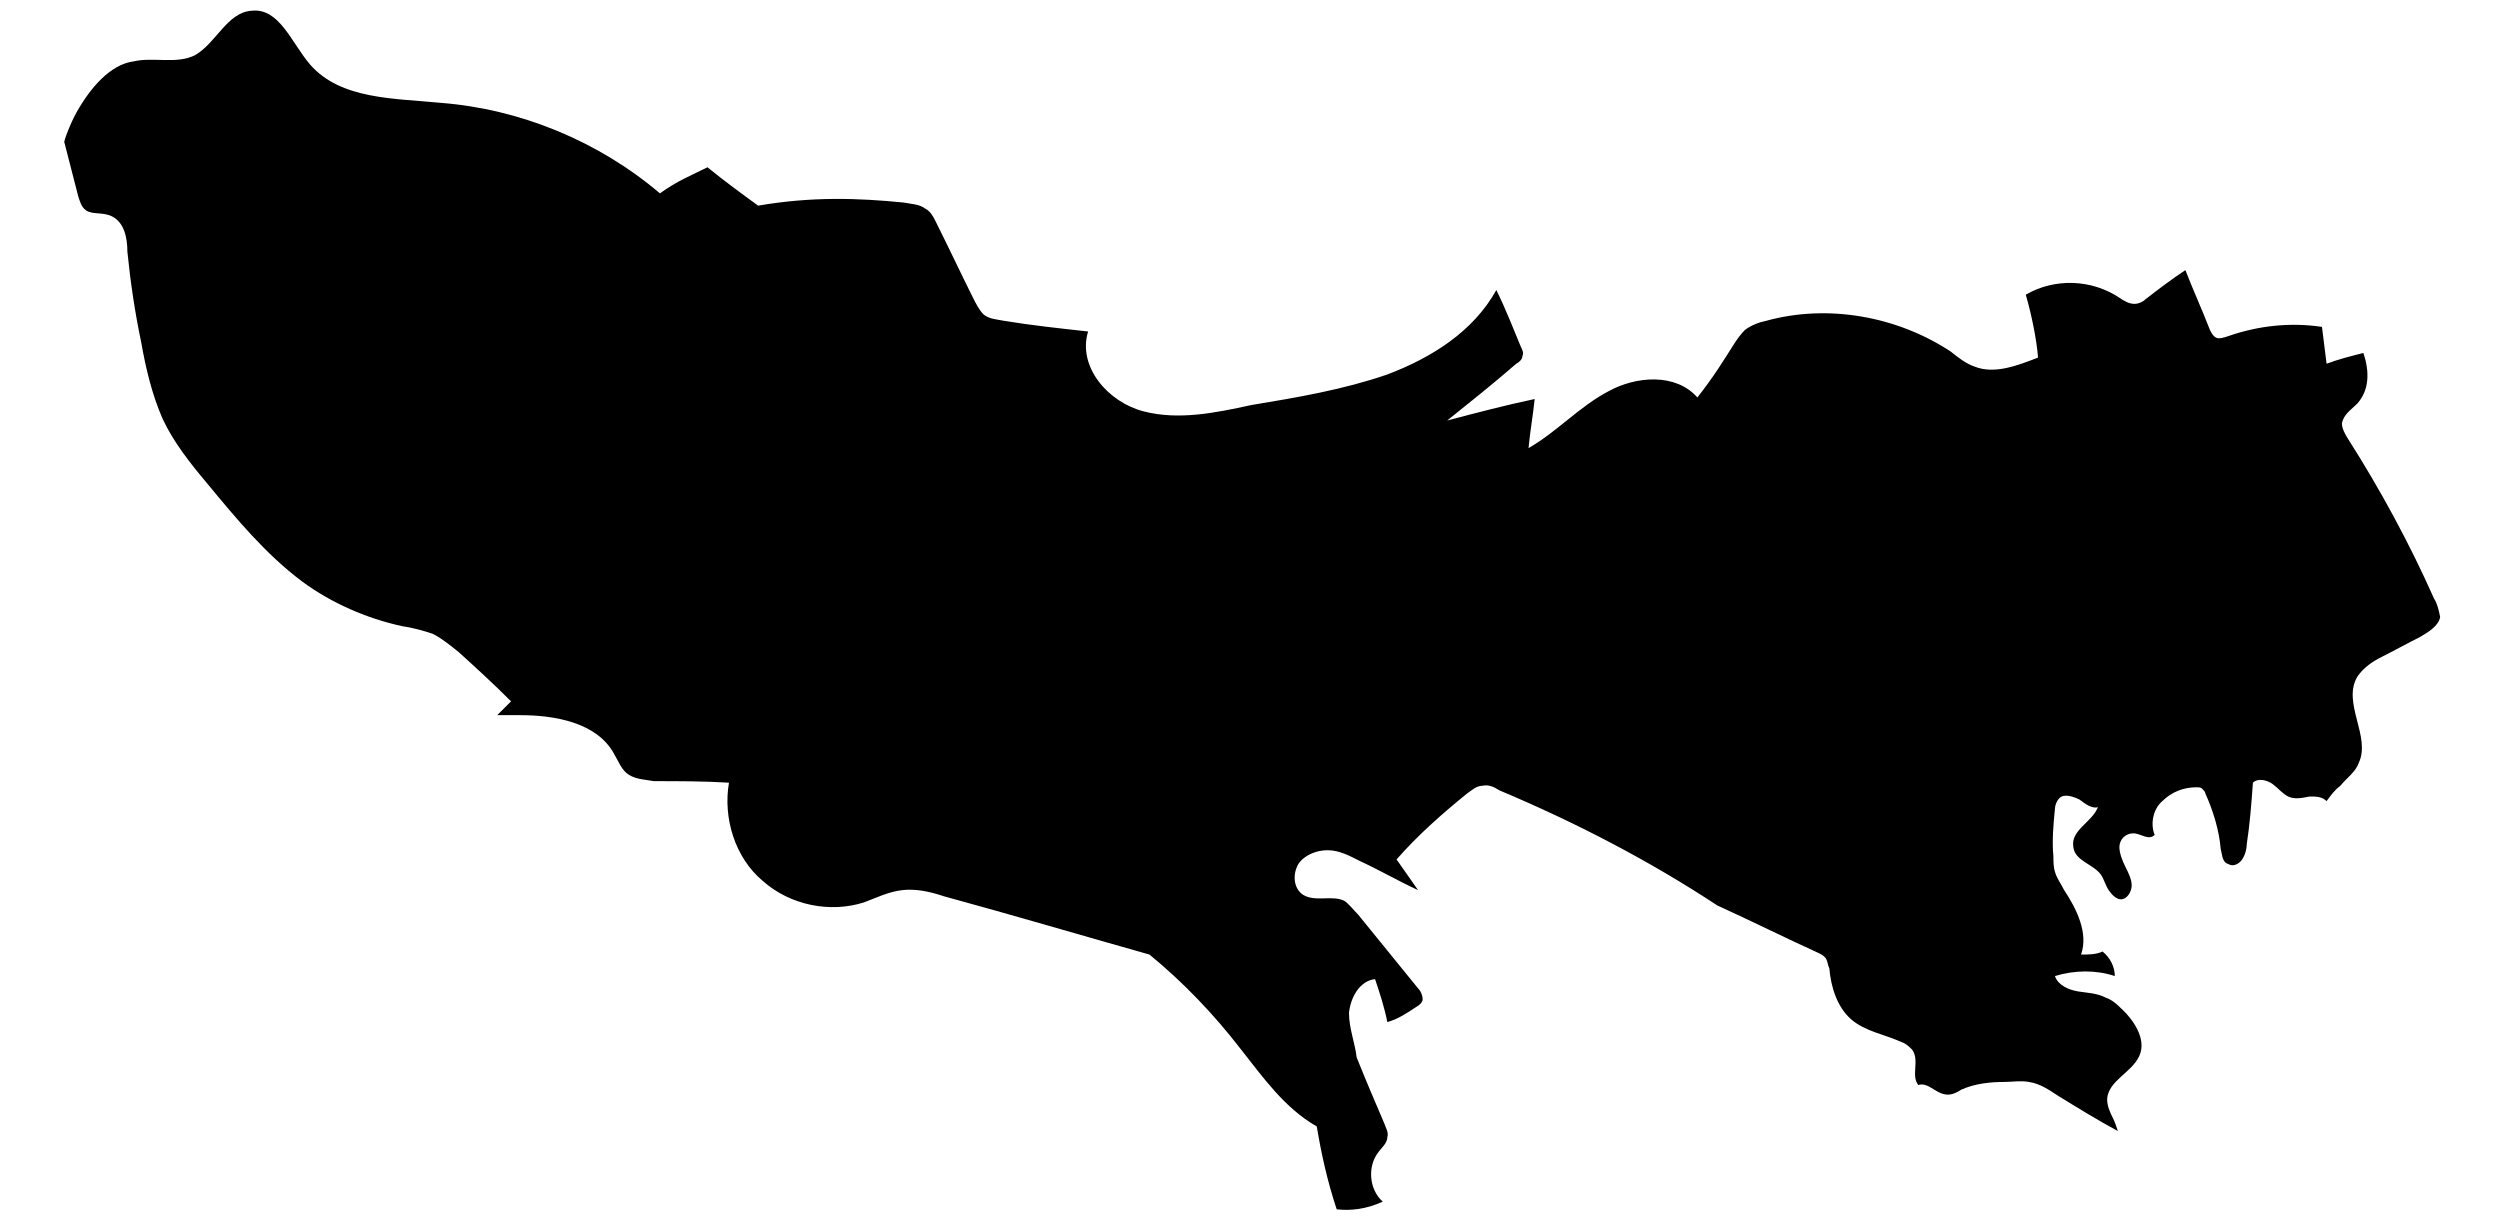
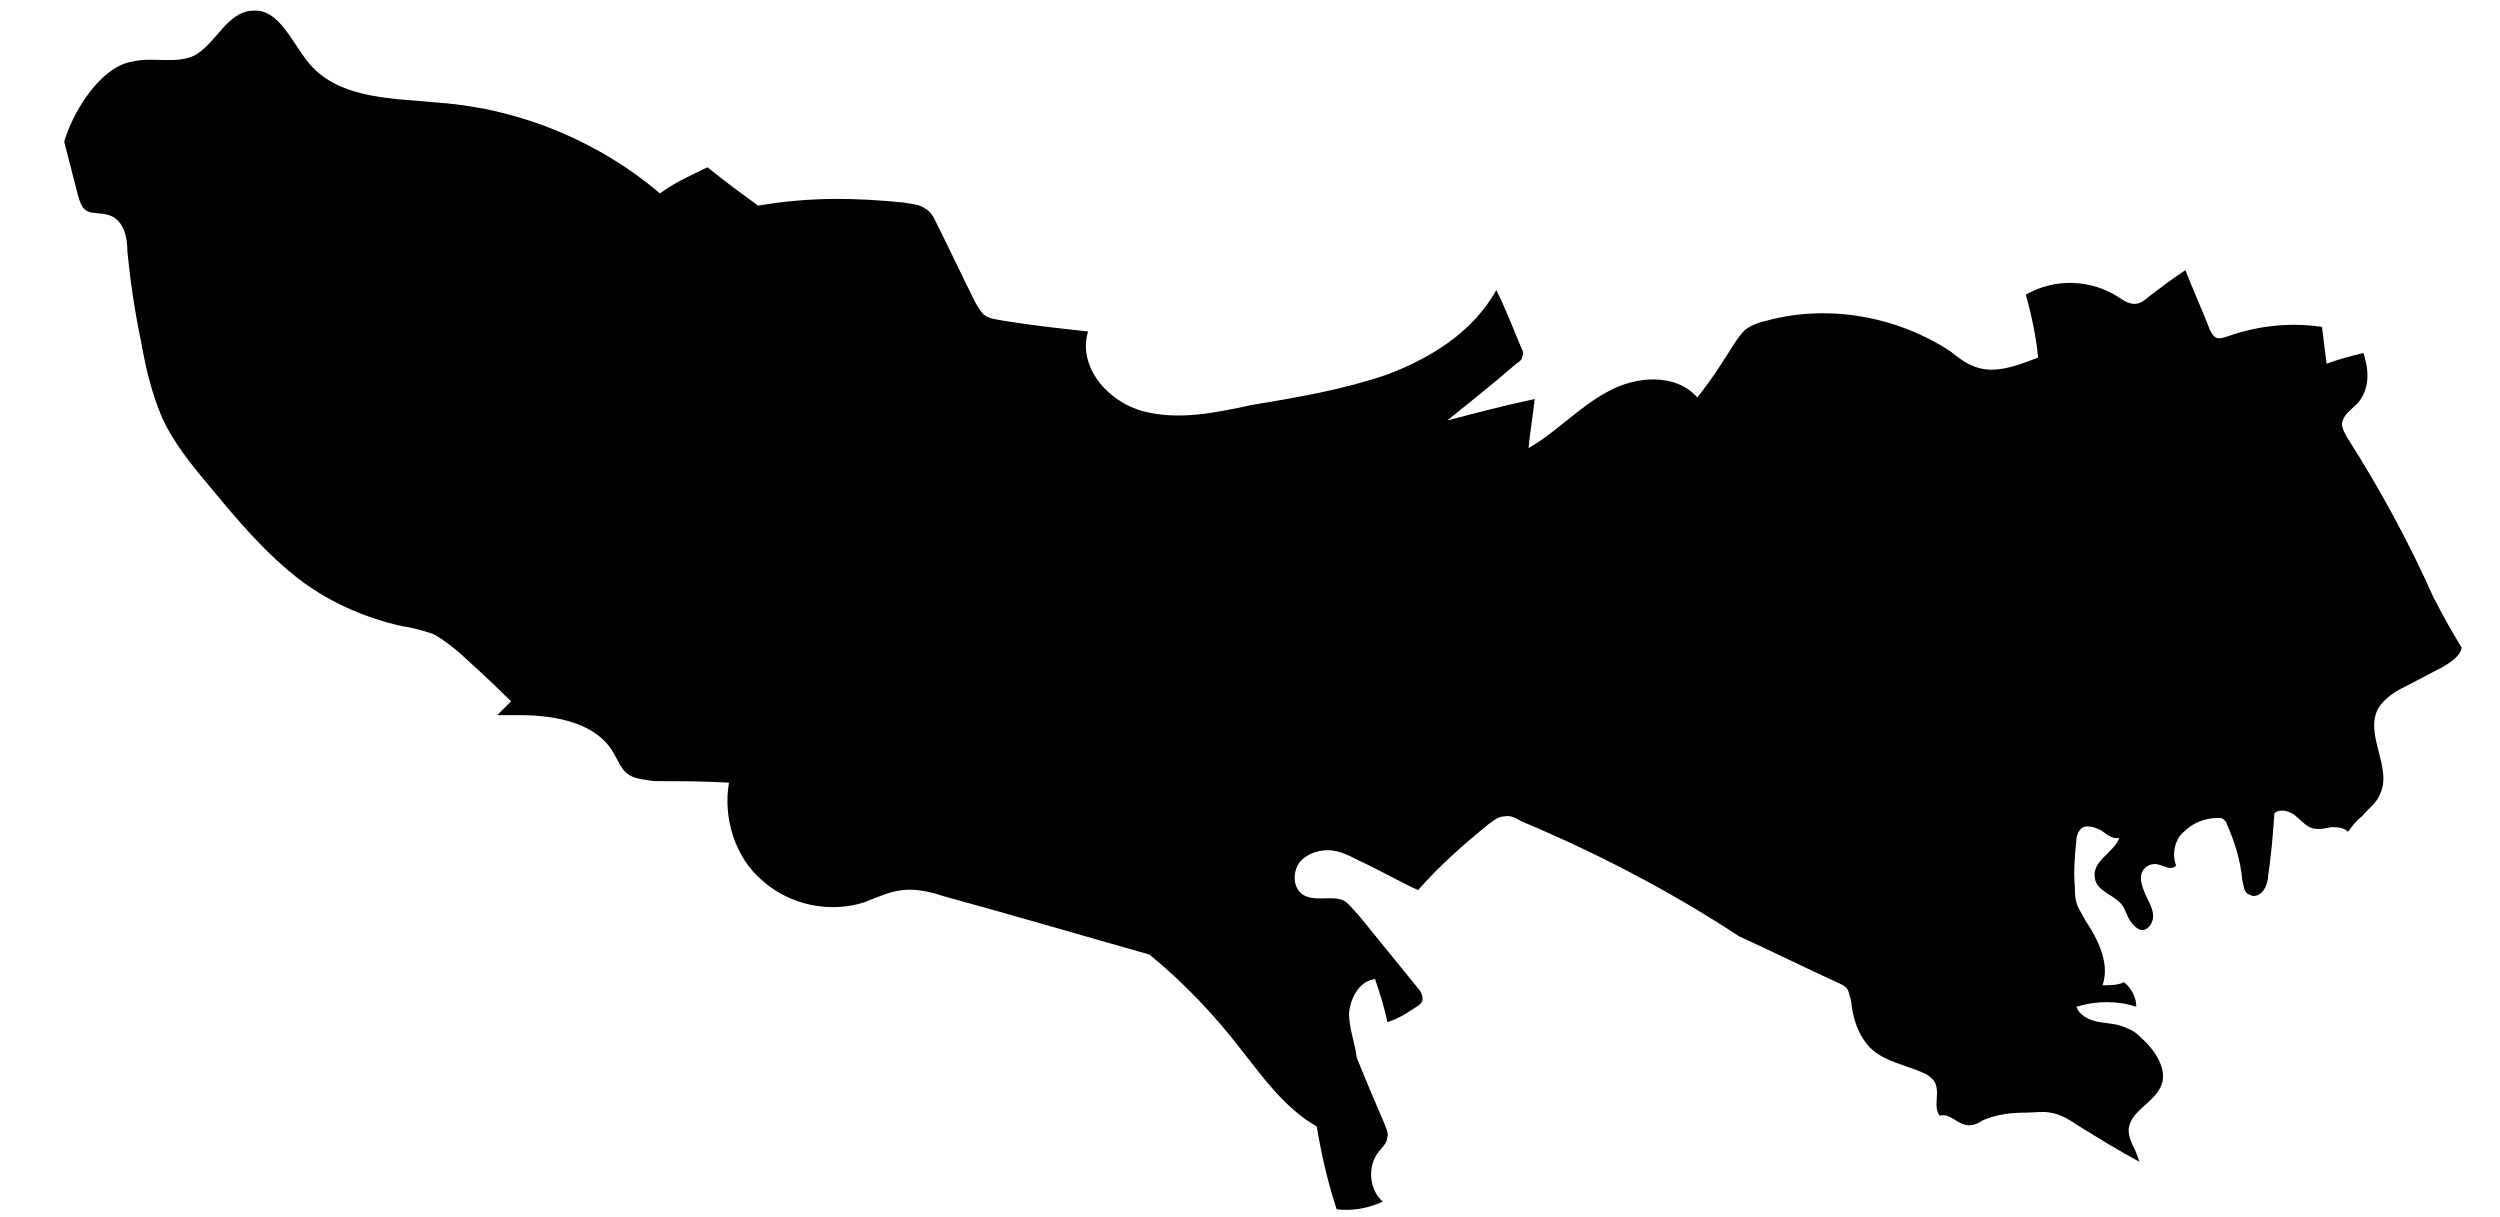
<svg xmlns="http://www.w3.org/2000/svg" id="レイヤー_1" x="0px" y="0px" viewBox="0 0 162.9 79.3" style="enable-background:new 0 0 162.9 79.3;" xml:space="preserve">
-   <path d="M158.6,39c-1.6-3.6-3.5-7.1-5.6-10.4c-0.2-0.3-0.4-0.7-0.4-1c0.1-0.6,0.6-0.9,1-1.3c0.8-0.9,0.8-2.1,0.4-3.3 c-0.8,0.2-1.6,0.4-2.4,0.7c-0.1-0.8-0.2-1.6-0.3-2.4c-2-0.3-4.1-0.1-6.1,0.6c-0.3,0.1-0.6,0.2-0.8,0.1c-0.2-0.1-0.3-0.3-0.4-0.5 c-0.5-1.3-1.1-2.6-1.6-3.9c-0.9,0.6-1.7,1.2-2.6,1.9c-0.2,0.2-0.5,0.3-0.7,0.3c-0.4,0-0.7-0.2-1-0.4c-1.8-1.2-4.2-1.3-6.1-0.2 c0.4,1.4,0.7,2.9,0.8,4.1c-1.3,0.5-2.8,1.1-4.1,0.6c-0.6-0.2-1.1-0.6-1.6-1c-3.5-2.3-8-3.1-12-2c-0.5,0.1-1,0.3-1.4,0.6 c-0.3,0.3-0.5,0.6-0.7,0.9c-0.7,1.1-1.3,2.1-2.4,3.5c-1.4-1.6-4-1.4-5.8-0.4c-1.9,1-3.3,2.6-5.2,3.7c0.1-1.1,0.3-2.2,0.4-3.2 c-1.9,0.4-3.8,0.9-5.7,1.4c1.5-1.2,3-2.4,4.5-3.7c0.2-0.1,0.4-0.3,0.4-0.5c0.1-0.2,0-0.4-0.1-0.6c-0.5-1.2-1-2.5-1.6-3.7 c-1.5,2.7-4.2,4.4-7.1,5.5c-2.9,1-5.9,1.5-8.9,2c-2.3,0.5-4.7,1-7,0.4c-2.3-0.6-4.3-2.9-3.6-5.2c-1.8-0.2-3.7-0.4-5.5-0.7 c-0.5-0.1-0.9-0.1-1.3-0.4c-0.3-0.3-0.5-0.7-0.7-1.1c-0.8-1.6-1.5-3.1-2.3-4.7c-0.2-0.4-0.4-0.9-0.8-1.1c-0.4-0.3-0.9-0.3-1.4-0.4 c-3-0.3-6-0.4-9.5,0.2c-1.1-0.8-2.2-1.6-3.3-2.5c-1,0.5-2,0.9-3.1,1.7c-4-3.4-9.1-5.5-14.3-5.9c-3-0.3-6.5-0.2-8.5-2.5 c-1.2-1.4-2-3.7-3.8-3.5c-1.6,0.1-2.3,2.1-3.7,2.9c-1.2,0.6-2.7,0.1-4,0.4C7.2,4.2,5.9,5.7,5,7.3c-0.4,0.7-0.9,2-0.8,2 c0.3,1.2,0.6,2.3,0.9,3.5c0.1,0.3,0.2,0.7,0.5,0.9C6,14,6.7,13.8,7.3,14.1c0.8,0.4,1,1.4,1,2.3c0.2,2,0.5,4,0.9,5.9 c0.3,1.7,0.7,3.4,1.4,5c0.7,1.5,1.8,2.9,2.9,4.2c1.9,2.3,3.8,4.6,6.2,6.4c1.9,1.4,4.2,2.4,6.5,2.9c0.7,0.1,1.4,0.3,2,0.5 c0.6,0.3,1.2,0.8,1.7,1.2c1.1,1,2.2,2,3.4,3.2c-0.3,0.3-0.6,0.6-0.9,0.9c0.5,0,1,0,1.5,0c2.3,0,5,0.5,6.1,2.5c0.3,0.5,0.5,1.1,1,1.4 c0.5,0.3,1.1,0.3,1.6,0.4c1.6,0,3.3,0,4.9,0.1c-0.4,2.3,0.4,4.9,2.2,6.4c1.8,1.6,4.4,2.1,6.6,1.4c0.8-0.3,1.6-0.7,2.5-0.8 c0.9-0.1,1.8,0.1,2.7,0.4c4.4,1.2,8.8,2.5,13.4,3.8c2.2,1.8,4.2,3.9,5.9,6.1c1.5,1.9,2.9,3.9,5,5.1c0.3,1.8,0.7,3.6,1.3,5.4 c0.9,0.1,1.9,0,3-0.5c-0.9-0.8-1-2.3-0.3-3.2c0.2-0.3,0.6-0.6,0.6-1c0.1-0.3-0.1-0.6-0.2-0.9c-0.6-1.4-1.2-2.8-1.8-4.3 C88.3,68,87.9,67,87.9,66c0.1-1,0.7-2.1,1.7-2.2c0.3,0.9,0.6,1.8,0.8,2.8c0.7-0.2,1.3-0.6,1.9-1c0.2-0.1,0.4-0.3,0.4-0.5 c0-0.2-0.1-0.5-0.3-0.7c-1.3-1.6-2.6-3.2-3.9-4.8c-0.3-0.3-0.6-0.7-0.9-0.9c-0.8-0.4-1.9,0.1-2.7-0.4c-0.6-0.4-0.7-1.3-0.3-2 c0.4-0.6,1.2-0.9,1.9-0.9c0.8,0,1.5,0.4,2.1,0.7c1.3,0.6,2.5,1.3,3.8,1.9c-0.5-0.7-0.9-1.3-1.4-2c1.4-1.6,3-3,4.6-4.3 c0.3-0.2,0.6-0.5,1-0.5c0.4-0.1,0.8,0.1,1.1,0.3c5,2.1,9.8,4.6,14.2,7.5c2.2,1,4.4,2.1,6.6,3.1c0.2,0.1,0.4,0.2,0.5,0.4 c0.1,0.2,0.1,0.4,0.2,0.6c0.1,1.2,0.5,2.5,1.4,3.3c0.9,0.8,2.2,1,3.3,1.5c0.3,0.1,0.5,0.3,0.7,0.5c0.5,0.7-0.1,1.7,0.4,2.3 c0.6-0.2,1.1,0.5,1.7,0.6c0.4,0.1,0.8-0.1,1.1-0.3c0.9-0.4,1.9-0.5,2.8-0.5c0.5,0,1.1-0.1,1.6,0c0.7,0.1,1.3,0.5,1.9,0.9 c1.3,0.8,2.6,1.6,3.9,2.3c-0.1-0.3-0.2-0.6-0.3-0.8c-0.2-0.4-0.4-0.8-0.4-1.3c0.1-1.2,1.6-1.7,2.1-2.8c0.5-1.1-0.4-2.4-1.3-3.2 c-0.3-0.3-0.6-0.5-0.9-0.6c-0.6-0.3-1.2-0.3-1.8-0.4c-0.6-0.1-1.3-0.4-1.5-1c1.3-0.4,2.7-0.4,3.9,0c0-0.6-0.3-1.2-0.8-1.6 c-0.4,0.2-0.9,0.2-1.4,0.2c0.5-1.4-0.3-3-1.1-4.2c-0.2-0.4-0.5-0.8-0.6-1.2c-0.1-0.3-0.1-0.7-0.1-1c-0.1-1,0-2.1,0.1-3.1 c0-0.2,0.1-0.5,0.3-0.7c0.3-0.3,0.9-0.1,1.3,0.1c0.4,0.3,0.8,0.6,1.2,0.5c-0.4,1-1.8,1.5-1.6,2.6c0.1,0.9,1.3,1.1,1.8,1.8 c0.2,0.3,0.3,0.7,0.5,1c0.2,0.3,0.5,0.6,0.8,0.6c0.4,0,0.7-0.5,0.7-0.9c0-0.4-0.2-0.8-0.4-1.2c-0.2-0.4-0.4-0.9-0.4-1.3 c0-0.5,0.4-0.9,0.9-0.9c0.5,0,1,0.5,1.4,0.1c-0.3-0.7-0.1-1.7,0.5-2.2c0.6-0.6,1.4-0.9,2.2-0.9c0.2,0,0.3,0,0.4,0.1 c0.1,0.1,0.2,0.2,0.2,0.3c0.5,1.1,0.9,2.4,1,3.6c0.1,0.4,0.1,0.9,0.5,1c0.3,0.2,0.7,0,0.9-0.3c0.2-0.3,0.3-0.7,0.3-1 c0.2-1.3,0.3-2.6,0.4-4c0.3-0.3,0.9-0.2,1.3,0.1c0.4,0.3,0.6,0.6,1,0.8c0.4,0.2,0.9,0.1,1.4,0c0.4,0,0.8,0,1.1,0.3 c0.3-0.4,0.5-0.7,0.9-1c0.4-0.5,1-0.9,1.2-1.5c0.8-1.7-1.1-3.9-0.1-5.6c0.4-0.6,1-1,1.6-1.3c0.8-0.4,1.7-0.9,2.5-1.3 c0.5-0.3,1.2-0.7,1.3-1.3C158.9,39.7,158.8,39.3,158.6,39z" />
+   <path d="M158.6,39c-1.6-3.6-3.5-7.1-5.6-10.4c-0.2-0.3-0.4-0.7-0.4-1c0.1-0.6,0.6-0.9,1-1.3c0.8-0.9,0.8-2.1,0.4-3.3 c-0.8,0.2-1.6,0.4-2.4,0.7c-0.1-0.8-0.2-1.6-0.3-2.4c-2-0.3-4.1-0.1-6.1,0.6c-0.3,0.1-0.6,0.2-0.8,0.1c-0.2-0.1-0.3-0.3-0.4-0.5 c-0.5-1.3-1.1-2.6-1.6-3.9c-0.9,0.6-1.7,1.2-2.6,1.9c-0.2,0.2-0.5,0.3-0.7,0.3c-0.4,0-0.7-0.2-1-0.4c-1.8-1.2-4.2-1.3-6.1-0.2 c0.4,1.4,0.7,2.9,0.8,4.1c-1.3,0.5-2.8,1.1-4.1,0.6c-0.6-0.2-1.1-0.6-1.6-1c-3.5-2.3-8-3.1-12-2c-0.5,0.1-1,0.3-1.4,0.6 c-0.3,0.3-0.5,0.6-0.7,0.9c-0.7,1.1-1.3,2.1-2.4,3.5c-1.4-1.6-4-1.4-5.8-0.4c-1.9,1-3.3,2.6-5.2,3.7c0.1-1.1,0.3-2.2,0.4-3.2 c-1.9,0.4-3.8,0.9-5.7,1.4c1.5-1.2,3-2.4,4.5-3.7c0.2-0.1,0.4-0.3,0.4-0.5c0.1-0.2,0-0.4-0.1-0.6c-0.5-1.2-1-2.5-1.6-3.7 c-1.5,2.7-4.2,4.4-7.1,5.5c-2.9,1-5.9,1.5-8.9,2c-2.3,0.5-4.7,1-7,0.4c-2.3-0.6-4.3-2.9-3.6-5.2c-1.8-0.2-3.7-0.4-5.5-0.7 c-0.5-0.1-0.9-0.1-1.3-0.4c-0.3-0.3-0.5-0.7-0.7-1.1c-0.8-1.6-1.5-3.1-2.3-4.7c-0.2-0.4-0.4-0.9-0.8-1.1c-0.4-0.3-0.9-0.3-1.4-0.4 c-3-0.3-6-0.4-9.5,0.2c-1.1-0.8-2.2-1.6-3.3-2.5c-1,0.5-2,0.9-3.1,1.7c-4-3.4-9.1-5.5-14.3-5.9c-3-0.3-6.5-0.2-8.5-2.5 c-1.2-1.4-2-3.7-3.8-3.5c-1.6,0.1-2.3,2.1-3.7,2.9c-1.2,0.6-2.7,0.1-4,0.4C7.2,4.2,5.9,5.7,5,7.3c-0.4,0.7-0.9,2-0.8,2 c0.3,1.2,0.6,2.3,0.9,3.5c0.1,0.3,0.2,0.7,0.5,0.9C6,14,6.7,13.8,7.3,14.1c0.8,0.4,1,1.4,1,2.3c0.2,2,0.5,4,0.9,5.9 c0.3,1.7,0.7,3.4,1.4,5c0.7,1.5,1.8,2.9,2.9,4.2c1.9,2.3,3.8,4.6,6.2,6.4c1.9,1.4,4.2,2.4,6.5,2.9c0.7,0.1,1.4,0.3,2,0.5 c0.6,0.3,1.2,0.8,1.7,1.2c1.1,1,2.2,2,3.4,3.2c-0.3,0.3-0.6,0.6-0.9,0.9c0.5,0,1,0,1.5,0c2.3,0,5,0.5,6.1,2.5c0.3,0.5,0.5,1.1,1,1.4 c0.5,0.3,1.1,0.3,1.6,0.4c1.6,0,3.3,0,4.9,0.1c-0.4,2.3,0.4,4.9,2.2,6.4c1.8,1.6,4.4,2.1,6.6,1.4c0.8-0.3,1.6-0.7,2.5-0.8 c0.9-0.1,1.8,0.1,2.7,0.4c4.4,1.2,8.8,2.5,13.4,3.8c2.2,1.8,4.2,3.9,5.9,6.1c1.5,1.9,2.9,3.9,5,5.1c0.3,1.8,0.7,3.6,1.3,5.4 c0.9,0.1,1.9,0,3-0.5c-0.9-0.8-1-2.3-0.3-3.2c0.2-0.3,0.6-0.6,0.6-1c0.1-0.3-0.1-0.6-0.2-0.9c-0.6-1.4-1.2-2.8-1.8-4.3 C88.3,68,87.9,67,87.9,66c0.1-1,0.7-2.1,1.7-2.2c0.3,0.9,0.6,1.8,0.8,2.8c0.7-0.2,1.3-0.6,1.9-1c0.2-0.1,0.4-0.3,0.4-0.5 c0-0.2-0.1-0.5-0.3-0.7c-1.3-1.6-2.6-3.2-3.9-4.8c-0.3-0.3-0.6-0.7-0.9-0.9c-0.8-0.4-1.9,0.1-2.7-0.4c-0.6-0.4-0.7-1.3-0.3-2 c0.4-0.6,1.2-0.9,1.9-0.9c0.8,0,1.5,0.4,2.1,0.7c1.3,0.6,2.5,1.3,3.8,1.9c1.4-1.6,3-3,4.6-4.3 c0.3-0.2,0.6-0.5,1-0.5c0.4-0.1,0.8,0.1,1.1,0.3c5,2.1,9.8,4.6,14.2,7.5c2.2,1,4.4,2.1,6.6,3.1c0.2,0.1,0.4,0.2,0.5,0.4 c0.1,0.2,0.1,0.4,0.2,0.6c0.1,1.2,0.5,2.5,1.4,3.3c0.9,0.8,2.2,1,3.3,1.5c0.3,0.1,0.5,0.3,0.7,0.5c0.5,0.7-0.1,1.7,0.4,2.3 c0.6-0.2,1.1,0.5,1.7,0.6c0.4,0.1,0.8-0.1,1.1-0.3c0.9-0.4,1.9-0.5,2.8-0.5c0.5,0,1.1-0.1,1.6,0c0.7,0.1,1.3,0.5,1.9,0.9 c1.3,0.8,2.6,1.6,3.9,2.3c-0.1-0.3-0.2-0.6-0.3-0.8c-0.2-0.4-0.4-0.8-0.4-1.3c0.1-1.2,1.6-1.7,2.1-2.8c0.5-1.1-0.4-2.4-1.3-3.2 c-0.3-0.3-0.6-0.5-0.9-0.6c-0.6-0.3-1.2-0.3-1.8-0.4c-0.6-0.1-1.3-0.4-1.5-1c1.3-0.4,2.7-0.4,3.9,0c0-0.6-0.3-1.2-0.8-1.6 c-0.4,0.2-0.9,0.2-1.4,0.2c0.5-1.4-0.3-3-1.1-4.2c-0.2-0.4-0.5-0.8-0.6-1.2c-0.1-0.3-0.1-0.7-0.1-1c-0.1-1,0-2.1,0.1-3.1 c0-0.2,0.1-0.5,0.3-0.7c0.3-0.3,0.9-0.1,1.3,0.1c0.4,0.3,0.8,0.6,1.2,0.5c-0.4,1-1.8,1.5-1.6,2.6c0.1,0.9,1.3,1.1,1.8,1.8 c0.2,0.3,0.3,0.7,0.5,1c0.2,0.3,0.5,0.6,0.8,0.6c0.4,0,0.7-0.5,0.7-0.9c0-0.4-0.2-0.8-0.4-1.2c-0.2-0.4-0.4-0.9-0.4-1.3 c0-0.5,0.4-0.9,0.9-0.9c0.5,0,1,0.5,1.4,0.1c-0.3-0.7-0.1-1.7,0.5-2.2c0.6-0.6,1.4-0.9,2.2-0.9c0.2,0,0.3,0,0.4,0.1 c0.1,0.1,0.2,0.2,0.2,0.3c0.5,1.1,0.9,2.4,1,3.6c0.1,0.4,0.1,0.9,0.5,1c0.3,0.2,0.7,0,0.9-0.3c0.2-0.3,0.3-0.7,0.3-1 c0.2-1.3,0.3-2.6,0.4-4c0.3-0.3,0.9-0.2,1.3,0.1c0.4,0.3,0.6,0.6,1,0.8c0.4,0.2,0.9,0.1,1.4,0c0.4,0,0.8,0,1.1,0.3 c0.3-0.4,0.5-0.7,0.9-1c0.4-0.5,1-0.9,1.2-1.5c0.8-1.7-1.1-3.9-0.1-5.6c0.4-0.6,1-1,1.6-1.3c0.8-0.4,1.7-0.9,2.5-1.3 c0.5-0.3,1.2-0.7,1.3-1.3C158.9,39.7,158.8,39.3,158.6,39z" />
</svg>